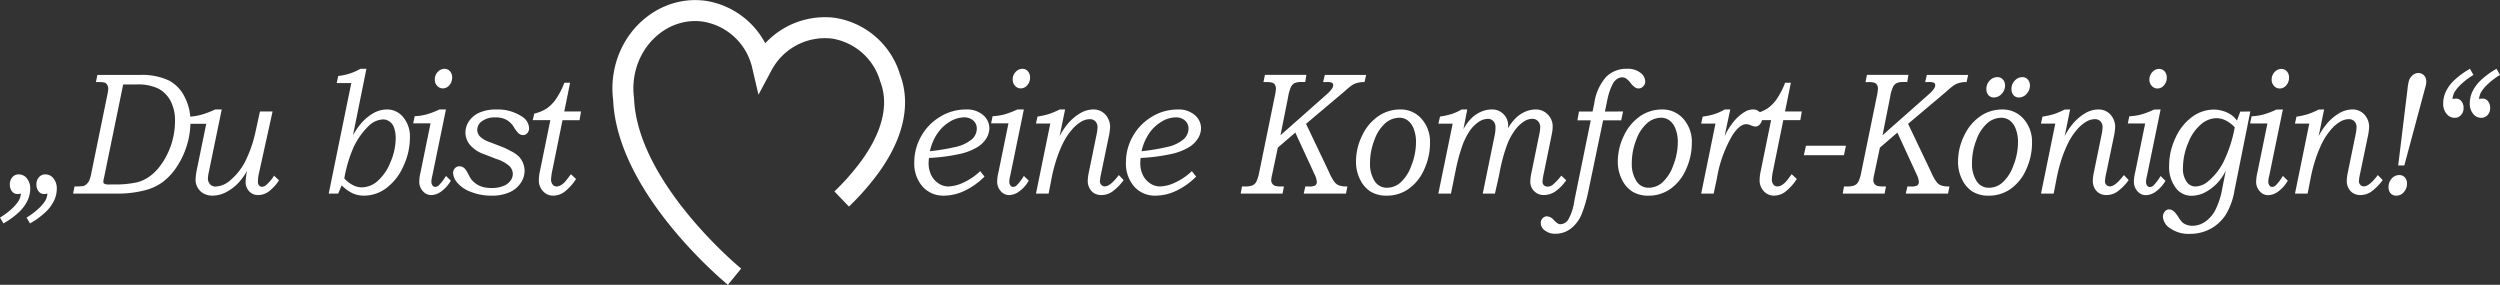
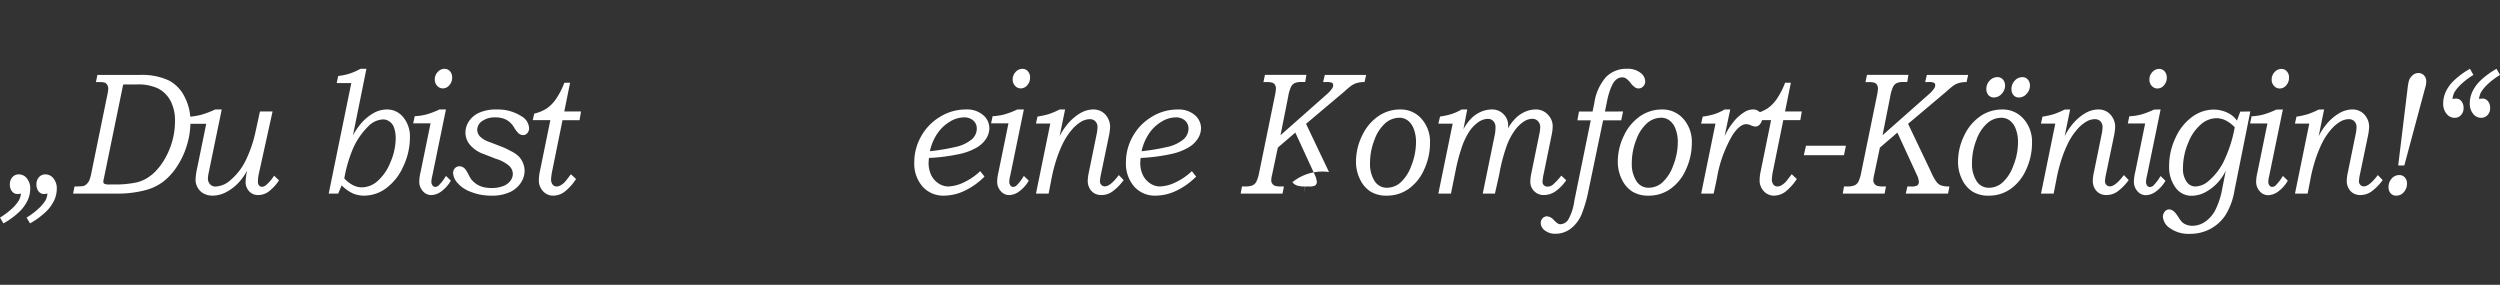
<svg xmlns="http://www.w3.org/2000/svg" width="430.493" height="49.039" viewBox="0 0 430.493 49.039">
  <rect x="0" y="0" width="430.493" height="49.039" fill="#333333" stroke="none" />
  <g id="Gruppe_67" data-name="Gruppe 67" transform="translate(-794.876 -212.17)">
    <g id="Gruppe_65" data-name="Gruppe 65" transform="translate(802.826 248.591)">
-       <path id="Pfad_56" data-name="Pfad 56" d="M0,0A6.713,6.713,0,0,0,1.4-1.963a4.812,4.812,0,0,0,.429-1.955,2.7,2.7,0,0,0-.574-1.788A1.752,1.752,0,0,0-.132-6.394a1.424,1.424,0,0,0-1.107.483,1.793,1.793,0,0,0-.435,1.245,1.827,1.827,0,0,0,.375,1.2,1.14,1.14,0,0,0,.9.454,3.353,3.353,0,0,0,.62-.073A3.191,3.191,0,0,1-.1-1.941,6.812,6.812,0,0,1-1.312-.5,12.478,12.478,0,0,1-3.375,1.047l.593,1A13.519,13.519,0,0,0,0,0M-4.575,0a6.676,6.676,0,0,0,1.4-1.963,4.812,4.812,0,0,0,.429-1.955,2.7,2.7,0,0,0-.574-1.788,1.752,1.752,0,0,0-1.391-.688,1.424,1.424,0,0,0-1.107.483,1.793,1.793,0,0,0-.435,1.245,1.822,1.822,0,0,0,.376,1.2,1.148,1.148,0,0,0,.916.454,3.529,3.529,0,0,0,.62-.073A3.373,3.373,0,0,1-4.68-1.941,6.8,6.8,0,0,1-5.886-.5,12.532,12.532,0,0,1-7.95,1.047l.594,1A13.482,13.482,0,0,0-4.575,0M8.569-22.288h.5a3.471,3.471,0,0,1,1.035.1.858.858,0,0,1,.415.384,1.276,1.276,0,0,1,.172.671,5.851,5.851,0,0,1-.158,1.047L7.813-6.79a7.113,7.113,0,0,1-.389,1.443,2.153,2.153,0,0,1-.521.681,1.276,1.276,0,0,1-.553.293,12.773,12.773,0,0,1-1.464.059l-.25,1.231h7.672a18.4,18.4,0,0,0,4.8-.6,8.672,8.672,0,0,0,3.012-1.428,10.5,10.5,0,0,0,2.4-2.63,13.83,13.83,0,0,0,1.714-3.676,13.768,13.768,0,0,0,.613-4.014,9.063,9.063,0,0,0-1.028-4.351,6.351,6.351,0,0,0-2.636-2.754,10.8,10.8,0,0,0-4.994-.981H8.82Zm7,.411a7.992,7.992,0,0,1,3.775.725,5.133,5.133,0,0,1,2.085,2.124,7.281,7.281,0,0,1,.756,3.493,12.637,12.637,0,0,1-.357,2.974,13,13,0,0,1-1.05,2.849,11.457,11.457,0,0,1-1.552,2.358,7.806,7.806,0,0,1-1.8,1.568,6.08,6.08,0,0,1-1.9.784,17.5,17.5,0,0,1-3.513.351h-1.07a2.188,2.188,0,0,1-.9-.113.388.388,0,0,1-.2-.364,3.139,3.139,0,0,1,.105-.615l3.314-16.134Zm20.5,8.056a21.638,21.638,0,0,1-1.552,4.695,10.474,10.474,0,0,1-2.756,3.7,4.1,4.1,0,0,1-2.6,1.128,1.231,1.231,0,0,1-.941-.392,1.455,1.455,0,0,1-.367-1.038,5.542,5.542,0,0,1,.132-.948l2.245-10.894H29.12a17.828,17.828,0,0,1-2.324.885,11.556,11.556,0,0,1-2.053.36L24.457-15.1h3.106L25.985-7.4a10.581,10.581,0,0,0-.259,1.961A2.69,2.69,0,0,0,26.1-4.094a2.558,2.558,0,0,0,1.041,1.011,3.313,3.313,0,0,0,1.566.351,5.14,5.14,0,0,0,2.352-.637,8.079,8.079,0,0,0,2.352-1.912A9.979,9.979,0,0,0,34.6-7.039a11.075,11.075,0,0,0-.258,1.919,2.318,2.318,0,0,0,.6,1.626,2.06,2.06,0,0,0,1.6.66A3.056,3.056,0,0,0,38.267-3.4a7.7,7.7,0,0,0,1.826-1.964l-.844-.809a6.932,6.932,0,0,1-1.335,1.579,1.2,1.2,0,0,1-.748.34.642.642,0,0,1-.5-.229.908.908,0,0,1-.2-.621,6.592,6.592,0,0,1,.159-1.418l2.36-10.7H36.814ZM54.116-24.573a9.568,9.568,0,0,1-3.827,1.231l-.266,1.23h2.518L48.652-3.083h1.635l.6-1.421a6.669,6.669,0,0,0,1.9,1.377,4.876,4.876,0,0,0,1.988.395A6.359,6.359,0,0,0,58.53-4,9.376,9.376,0,0,0,61.473-7.72a11.663,11.663,0,0,0,1.165-5.061A5.158,5.158,0,0,0,61.5-16.223a3.549,3.549,0,0,0-2.828-1.348,4.748,4.748,0,0,0-2.3.624,8.347,8.347,0,0,0-2.257,1.915,11.984,11.984,0,0,0-1.287,1.922l2.318-11.463Zm-1.47,14.2A12.239,12.239,0,0,1,55.5-14.7a3.763,3.763,0,0,1,2.522-1.158,1.866,1.866,0,0,1,1.11.374,2.07,2.07,0,0,1,.742.959,5.447,5.447,0,0,1,.315,1.9,10.526,10.526,0,0,1-.948,4.234,8.282,8.282,0,0,1-2.233,3.2,4.163,4.163,0,0,1-2.628,1.033,3.416,3.416,0,0,1-1.567-.388,5.392,5.392,0,0,1-1.476-1.152,23.541,23.541,0,0,1,1.312-4.682M67.418-24.023a1.859,1.859,0,0,0-.5,1.3,1.538,1.538,0,0,0,.409,1.077,1.29,1.29,0,0,0,.989.446,1.446,1.446,0,0,0,1.114-.549,1.926,1.926,0,0,0,.481-1.311,1.566,1.566,0,0,0-.376-1.091,1.212,1.212,0,0,0-.942-.418,1.54,1.54,0,0,0-1.174.55m.294,6.452a14.522,14.522,0,0,1-2.235.854,9.75,9.75,0,0,1-2.017.3l-.26,1.231h2.989l-1.72,8.408a7.538,7.538,0,0,0-.224,1.626,2.4,2.4,0,0,0,.6,1.619,1.893,1.893,0,0,0,1.488.7,3.037,3.037,0,0,0,1.734-.652A5.962,5.962,0,0,0,69.686-5.31l-.844-.82a8.4,8.4,0,0,1-1.206,1.6A.911.911,0,0,1,67-4.241a.575.575,0,0,1-.474-.248,1.082,1.082,0,0,1-.191-.676,4.375,4.375,0,0,1,.158-.992L68.84-17.571Zm6.964,4.627a1.746,1.746,0,0,1-.448-1.166,1.843,1.843,0,0,1,.824-1.453,3.7,3.7,0,0,1,2.327-.645,3.862,3.862,0,0,1,1.866.412,3.494,3.494,0,0,1,1.285,1.251,5.663,5.663,0,0,0,.778,1.045,1.2,1.2,0,0,0,.8.338.956.956,0,0,0,.752-.351,1.259,1.259,0,0,0,.3-.85,2.5,2.5,0,0,0-1.279-2.021,7.524,7.524,0,0,0-4.377-1.187,6.9,6.9,0,0,0-2.92.549,4.133,4.133,0,0,0-1.786,1.485A3.506,3.506,0,0,0,72.2-13.6a3.3,3.3,0,0,0,.752,2.092,5.483,5.483,0,0,0,2.425,1.626l1.846.718c.088.039.171.074.251.1A6.281,6.281,0,0,1,79.62-7.952a1.956,1.956,0,0,1,.739,1.482,2,2,0,0,1-.4,1.158,2.743,2.743,0,0,1-1.226.917,5.374,5.374,0,0,1-2.064.345,5.463,5.463,0,0,1-1.5-.183,3.762,3.762,0,0,1-1.154-.55,3.808,3.808,0,0,1-.817-.761,7.129,7.129,0,0,1-.448-.777,6.451,6.451,0,0,0-.554-.937,1.571,1.571,0,0,0-.494-.41,1.208,1.208,0,0,0-.534-.118,1.023,1.023,0,0,0-.785.337,1.19,1.19,0,0,0-.309.835A2.786,2.786,0,0,0,70.8-4.951a5.578,5.578,0,0,0,2.32,1.567,9.43,9.43,0,0,0,3.6.652,7.256,7.256,0,0,0,3.1-.594,4.467,4.467,0,0,0,1.911-1.605,3.792,3.792,0,0,0,.653-2.081,3.493,3.493,0,0,0-.284-1.364,3.558,3.558,0,0,0-.771-1.158,5.766,5.766,0,0,0-1.305-.872q-.924-.49-1.293-.638l-2.333-.9a4.345,4.345,0,0,1-1.727-1.005M89.231-22.17a13.253,13.253,0,0,1-1.452,2.819,6.375,6.375,0,0,1-1.578,1.6,6.9,6.9,0,0,1-2.152.894l-.268,1.128h3.034L85.01-6.877a7.37,7.37,0,0,0-.173,1.508,2.678,2.678,0,0,0,.705,1.853,2.3,2.3,0,0,0,1.788.784,3.277,3.277,0,0,0,1.848-.6A8.915,8.915,0,0,0,91.243-5.6l-.884-.82Q89.525-5.3,89.311-5.076a3.181,3.181,0,0,1-.812.616,1.4,1.4,0,0,1-.608.146.835.835,0,0,1-.682-.33,1.4,1.4,0,0,1-.265-.9,9.467,9.467,0,0,1,.231-1.612l1.739-8.572h2.931l.255-1.494H89.217l1-4.951ZM157.958-4.988a6.548,6.548,0,0,1-2.617.674,3.026,3.026,0,0,1-1.694-.535,3.547,3.547,0,0,1-1.253-1.443,4.665,4.665,0,0,1-.441-2.065,8.144,8.144,0,0,1,.065-.864,31.425,31.425,0,0,0,5.155-.659,10,10,0,0,0,3.2-1.216,4.654,4.654,0,0,0,1.575-1.59,3.413,3.413,0,0,0,.468-1.633,2.988,2.988,0,0,0-1.068-2.285,4.255,4.255,0,0,0-2.966-.967A8.446,8.446,0,0,0,153.91-16.3a9.034,9.034,0,0,0-3.256,3.376,9,9,0,0,0-1.167,4.431A6.027,6.027,0,0,0,150.9-4.307a4.749,4.749,0,0,0,3.718,1.575,8.365,8.365,0,0,0,3.506-.824,12.271,12.271,0,0,0,3.455-2.457l-.739-.938a10.677,10.677,0,0,1-2.88,1.963m-4.5-8.43A6.778,6.778,0,0,1,155.6-15.46a4.742,4.742,0,0,1,2.4-.748,2.329,2.329,0,0,1,1.668.558,1.832,1.832,0,0,1,.586,1.38,2.514,2.514,0,0,1-.791,1.784,6.534,6.534,0,0,1-2.953,1.388,36.607,36.607,0,0,1-4.337.72,8.752,8.752,0,0,1,1.278-3.04m13.481-10.605a1.858,1.858,0,0,0-.5,1.3,1.541,1.541,0,0,0,.408,1.077,1.291,1.291,0,0,0,.989.446,1.446,1.446,0,0,0,1.114-.549,1.921,1.921,0,0,0,.481-1.311,1.566,1.566,0,0,0-.376-1.091,1.211,1.211,0,0,0-.942-.418,1.542,1.542,0,0,0-1.174.55m.294,6.452a14.483,14.483,0,0,1-2.235.854,9.739,9.739,0,0,1-2.017.3l-.26,1.231h2.989l-1.72,8.408a7.538,7.538,0,0,0-.224,1.626,2.4,2.4,0,0,0,.6,1.619,1.894,1.894,0,0,0,1.489.7,3.034,3.034,0,0,0,1.733-.652A5.949,5.949,0,0,0,169.2-5.31l-.844-.82a8.4,8.4,0,0,1-1.206,1.6.911.911,0,0,1-.638.293.575.575,0,0,1-.474-.248,1.082,1.082,0,0,1-.191-.676,4.331,4.331,0,0,1,.159-.992l2.348-11.414Zm7.288,0a14.7,14.7,0,0,1-1.819.777,13.851,13.851,0,0,1-1.991.439l-.266,1.2h2.469L170.442-3.083h2.177l.453-2.328a26.631,26.631,0,0,1,.654-2.767,21.862,21.862,0,0,1,1.307-3.458,11.077,11.077,0,0,1,1.577-2.433,6.423,6.423,0,0,1,1.629-1.407A3.025,3.025,0,0,1,179.7-15.9a1.3,1.3,0,0,1,.972.374,1.388,1.388,0,0,1,.367,1.018,6.936,6.936,0,0,1-.171,1.29l-1.327,6.487a7.723,7.723,0,0,0-.186,1.481,2.592,2.592,0,0,0,.3,1.223,2.165,2.165,0,0,0,.825.886,2.384,2.384,0,0,0,1.234.308,3.345,3.345,0,0,0,1.8-.542,8.819,8.819,0,0,0,2.026-2.037l-.831-.864q-1.465,1.948-2.4,1.948a.813.813,0,0,1-.606-.251.882.882,0,0,1-.247-.647,8.449,8.449,0,0,1,.213-1.366l1.295-6.236a9.565,9.565,0,0,0,.243-1.8,3.033,3.033,0,0,0-.386-1.45,2.818,2.818,0,0,0-1.03-1.106,2.842,2.842,0,0,0-1.5-.39,4.574,4.574,0,0,0-2.265.668,8.477,8.477,0,0,0-2.29,2.031,10.8,10.8,0,0,0-1.223,1.907l.944-4.606ZM194.406-4.988a6.548,6.548,0,0,1-2.617.674,3.029,3.029,0,0,1-1.694-.535,3.544,3.544,0,0,1-1.252-1.443,4.651,4.651,0,0,1-.442-2.065,8.209,8.209,0,0,1,.066-.864,31.439,31.439,0,0,0,5.155-.659,10,10,0,0,0,3.2-1.216,4.649,4.649,0,0,0,1.576-1.59,3.413,3.413,0,0,0,.468-1.633A2.988,2.988,0,0,0,197.8-16.6a4.258,4.258,0,0,0-2.966-.967,8.446,8.446,0,0,0-4.476,1.275A9.037,9.037,0,0,0,187.1-12.92a9.007,9.007,0,0,0-1.166,4.431,6.032,6.032,0,0,0,1.41,4.182,4.752,4.752,0,0,0,3.718,1.575,8.373,8.373,0,0,0,3.507-.824,12.267,12.267,0,0,0,3.454-2.457l-.738-.938a10.666,10.666,0,0,1-2.881,1.963m-4.5-8.43a6.767,6.767,0,0,1,2.149-2.042,4.738,4.738,0,0,1,2.4-.748,2.325,2.325,0,0,1,1.668.558,1.829,1.829,0,0,1,.587,1.38,2.518,2.518,0,0,1-.791,1.784,6.538,6.538,0,0,1-2.954,1.388,36.607,36.607,0,0,1-4.337.72,8.753,8.753,0,0,1,1.279-3.04m19.708-8.87h.515a3.246,3.246,0,0,1,1.035.111.871.871,0,0,1,.441.376,1.24,1.24,0,0,1,.158.648,7.987,7.987,0,0,1-.184,1.238L208.868-6.672a6.3,6.3,0,0,1-.441,1.457,1.466,1.466,0,0,1-.666.7,3.307,3.307,0,0,1-1.358.2h-.488l-.224,1.231H212.9l.238-1.231h-.5a3.338,3.338,0,0,1-1.029-.108.989.989,0,0,1-.474-.371.937.937,0,0,1-.185-.546,5.044,5.044,0,0,1,.159-1.025l.98-4.639,3.011-2.589,3.371,7.319a3.306,3.306,0,0,1,.33,1.13.734.734,0,0,1-.316.678,2.173,2.173,0,0,1-1.042.151h-.62l-.276,1.231h7.279l.238-1.231a4.145,4.145,0,0,1-1.457-.183,1.787,1.787,0,0,1-.732-.549A8.207,8.207,0,0,1,220.9-6.8L216.948-15.1l6.588-5.552a15.679,15.679,0,0,1,1.253-1.049,3.492,3.492,0,0,1,.969-.444,4.681,4.681,0,0,1,1.259-.148l.277-1.23h-7.115l-.29,1.23h.554a2.239,2.239,0,0,1,.976.128.452.452,0,0,1,.2.411.96.96,0,0,1-.145.508,5.381,5.381,0,0,1-.883,1l-8.045,7.114,1.319-6.615a6.781,6.781,0,0,1,.481-1.693,1.54,1.54,0,0,1,.606-.657,2.722,2.722,0,0,1,1.22-.2h.633l.2-1.23h-7.136Zm19.8,5.86a8.252,8.252,0,0,0-2.788,3.318,10.1,10.1,0,0,0-1.075,4.533,6.737,6.737,0,0,0,.705,3.062,5.034,5.034,0,0,0,1.82,2.095,5.24,5.24,0,0,0,2.8.688,6.436,6.436,0,0,0,3.685-1.128,8.011,8.011,0,0,0,2.7-3.318,10.816,10.816,0,0,0,1.035-4.68,5.9,5.9,0,0,0-1.451-4.094,4.736,4.736,0,0,0-3.691-1.619,6.608,6.608,0,0,0-3.744,1.143m5.047.747a3.182,3.182,0,0,1,1.037,1.457,6.116,6.116,0,0,1,.389,2.249,10.961,10.961,0,0,1-.806,4.087A7.13,7.13,0,0,1,233.2-4.98a3.531,3.531,0,0,1-2.278.886,2.448,2.448,0,0,1-2.2-1.2,5.464,5.464,0,0,1-.759-2.974,10.978,10.978,0,0,1,.792-4.146,6.845,6.845,0,0,1,1.9-2.849,3.742,3.742,0,0,1,2.377-.886,2.375,2.375,0,0,1,1.426.469m5.27,12.6H241.9l.864-4.262a29.413,29.413,0,0,1,.873-3.32,12.2,12.2,0,0,1,1.333-2.975,6.071,6.071,0,0,1,1.616-1.729,2.977,2.977,0,0,1,1.655-.59,1.265,1.265,0,0,1,.953.388,1.407,1.407,0,0,1,.374,1.018,6.345,6.345,0,0,1-.1,1.236L247.374-3.083h2.1l.641-2.84c.056-.275.1-.489.133-.644a29.868,29.868,0,0,1,1.253-4.749,10.771,10.771,0,0,1,1.343-2.578,5.867,5.867,0,0,1,1.721-1.67,2.617,2.617,0,0,1,1.374-.395,1.248,1.248,0,0,1,.95.41,1.458,1.458,0,0,1,.386,1.04,6.373,6.373,0,0,1-.156,1.189l-1.364,6.667a7.982,7.982,0,0,0-.191,1.533,2.242,2.242,0,0,0,.653,1.6,2.242,2.242,0,0,0,1.694.682,3.55,3.55,0,0,0,1.906-.582,7.4,7.4,0,0,0,1.931-1.964l-.843-.794a11.578,11.578,0,0,1-1.448,1.557,1.51,1.51,0,0,1-.94.332.832.832,0,0,1-.613-.238.789.789,0,0,1-.24-.582,10.057,10.057,0,0,1,.24-1.548l1.364-6.67a6.819,6.819,0,0,0,.149-1.363,2.83,2.83,0,0,0-.837-2,2.752,2.752,0,0,0-2.079-.881,4.532,4.532,0,0,0-1.772.366,5.517,5.517,0,0,0-1.614,1.062,7.783,7.783,0,0,0-1.4,1.839,5.248,5.248,0,0,0,.039-.528,2.676,2.676,0,0,0-.79-1.918,2.7,2.7,0,0,0-2.033-.821,4.624,4.624,0,0,0-1.819.381,5.459,5.459,0,0,0-1.645,1.092,8.107,8.107,0,0,0-1.421,1.927l.661-3.4h-.969a8.973,8.973,0,0,1-1.615.747,12.019,12.019,0,0,1-2.1.469l-.29,1.23h2.463Zm28.686-14.136.345-1.661a13.318,13.318,0,0,1,.364-1.511,9.692,9.692,0,0,1,.673-1.649,2.268,2.268,0,0,1,.72-.792,1.577,1.577,0,0,1,.869-.276,1.244,1.244,0,0,1,.673.2,3.734,3.734,0,0,1,.808.82,3.293,3.293,0,0,0,.768.733,1.056,1.056,0,0,0,.579.161,1.067,1.067,0,0,0,.8-.366,1.2,1.2,0,0,0,.343-.85,1.933,1.933,0,0,0-.831-1.487,3.541,3.541,0,0,0-2.307-.681,4.895,4.895,0,0,0-3.593,1.392,8.667,8.667,0,0,0-2.038,4.512l-.3,1.45h-2.34l-.274,1.523h2.3L263.142-1.824a8.839,8.839,0,0,1-1.061,3.252,1.671,1.671,0,0,1-1.342.762.862.862,0,0,1-.447-.132,4.241,4.241,0,0,1-.674-.586,1.773,1.773,0,0,0-1.175-.644,1,1,0,0,0-.768.344,1.185,1.185,0,0,0-.313.828,1.626,1.626,0,0,0,.7,1.259,2.877,2.877,0,0,0,1.875.572,4.279,4.279,0,0,0,2.681-.953A6.017,6.017,0,0,0,264.506.19a21.828,21.828,0,0,0,1.007-3.464L268.1-15.7h3.117l.32-1.523Zm6.081.791a8.262,8.262,0,0,0-2.789,3.318,10.115,10.115,0,0,0-1.074,4.533,6.737,6.737,0,0,0,.705,3.062,5.032,5.032,0,0,0,1.819,2.095,5.246,5.246,0,0,0,2.8.688,6.436,6.436,0,0,0,3.685-1.128,8.009,8.009,0,0,0,2.7-3.318,10.816,10.816,0,0,0,1.035-4.68,5.9,5.9,0,0,0-1.45-4.094,4.738,4.738,0,0,0-3.691-1.619,6.608,6.608,0,0,0-3.744,1.143m5.046.747a3.175,3.175,0,0,1,1.037,1.457,6.1,6.1,0,0,1,.39,2.249,10.961,10.961,0,0,1-.806,4.087A7.12,7.12,0,0,1,278.28-4.98,3.528,3.528,0,0,1,276-4.094a2.447,2.447,0,0,1-2.2-1.2,5.455,5.455,0,0,1-.76-2.974,10.96,10.96,0,0,1,.793-4.146,6.853,6.853,0,0,1,1.9-2.849,3.746,3.746,0,0,1,2.377-.886,2.371,2.371,0,0,1,1.426.469m9.486-1.89a8.731,8.731,0,0,1-1.708.784,12.575,12.575,0,0,1-2.065.447l-.265,1.2h2.466L284.989-3.083h2.149l.561-2.642a21.512,21.512,0,0,1,2.729-7.5q1.225-1.815,2.333-1.816a2.3,2.3,0,0,1,.818.213,2.311,2.311,0,0,0,.777.2,1.024,1.024,0,0,0,.772-.43,1.488,1.488,0,0,0,.362-.984,1.485,1.485,0,0,0-.44-1.086,1.535,1.535,0,0,0-1.138-.445,2.735,2.735,0,0,0-1.38.395,7.272,7.272,0,0,0-1.848,1.582,11.847,11.847,0,0,0-1.664,2.62l.973-4.6Zm10.418-4.6a13.254,13.254,0,0,1-1.452,2.819,6.361,6.361,0,0,1-1.579,1.6,6.878,6.878,0,0,1-2.151.894l-.268,1.128h3.034l-1.8,8.848a7.371,7.371,0,0,0-.173,1.508,2.678,2.678,0,0,0,.705,1.853,2.3,2.3,0,0,0,1.788.784,3.277,3.277,0,0,0,1.848-.6,8.915,8.915,0,0,0,2.065-2.27l-.884-.82q-.834,1.128-1.048,1.347a3.181,3.181,0,0,1-.812.616,1.4,1.4,0,0,1-.608.146.835.835,0,0,1-.682-.33,1.4,1.4,0,0,1-.265-.9,9.465,9.465,0,0,1,.231-1.612l1.739-8.572h2.931l.255-1.494h-2.883l1-4.951ZM302.664-9.7h6.908l.343-1.626h-6.882Zm10.617-12.583h.515a3.235,3.235,0,0,1,1.034.111.87.87,0,0,1,.442.376,1.24,1.24,0,0,1,.158.648,7.989,7.989,0,0,1-.184,1.238L312.537-6.672a6.24,6.24,0,0,1-.442,1.457,1.46,1.46,0,0,1-.665.7,3.306,3.306,0,0,1-1.358.2h-.488l-.224,1.231h7.214l.238-1.231h-.5a3.338,3.338,0,0,1-1.029-.108.989.989,0,0,1-.474-.371.937.937,0,0,1-.185-.546,5.1,5.1,0,0,1,.158-1.025L315.762-11l3.011-2.589,3.371,7.319a3.306,3.306,0,0,1,.33,1.13.732.732,0,0,1-.317.678,2.165,2.165,0,0,1-1.041.151h-.62l-.277,1.231h7.28l.238-1.231A4.145,4.145,0,0,1,326.28-4.5a1.787,1.787,0,0,1-.732-.549,8.206,8.206,0,0,1-.975-1.758L320.617-15.1l6.588-5.552a15.678,15.678,0,0,1,1.253-1.049,3.466,3.466,0,0,1,.969-.444,4.676,4.676,0,0,1,1.259-.148l.277-1.23h-7.115l-.29,1.23h.554a2.239,2.239,0,0,1,.976.128.452.452,0,0,1,.2.411.96.96,0,0,1-.145.508,5.382,5.382,0,0,1-.883,1l-8.045,7.114,1.319-6.615a6.781,6.781,0,0,1,.481-1.693,1.534,1.534,0,0,1,.606-.657,2.722,2.722,0,0,1,1.22-.2h.633l.2-1.23h-7.136Zm19.8,5.86a8.252,8.252,0,0,0-2.788,3.318,10.1,10.1,0,0,0-1.075,4.533,6.737,6.737,0,0,0,.7,3.062,5.027,5.027,0,0,0,1.82,2.095,5.24,5.24,0,0,0,2.8.688,6.436,6.436,0,0,0,3.685-1.128,8.011,8.011,0,0,0,2.7-3.318,10.816,10.816,0,0,0,1.035-4.68,5.905,5.905,0,0,0-1.451-4.094,4.738,4.738,0,0,0-3.691-1.619,6.608,6.608,0,0,0-3.744,1.143m5.047.747a3.174,3.174,0,0,1,1.036,1.457,6.1,6.1,0,0,1,.39,2.249,10.962,10.962,0,0,1-.806,4.087,7.13,7.13,0,0,1-1.881,2.908,3.531,3.531,0,0,1-2.278.886,2.448,2.448,0,0,1-2.2-1.2,5.464,5.464,0,0,1-.759-2.974,10.979,10.979,0,0,1,.792-4.146,6.845,6.845,0,0,1,1.9-2.849,3.742,3.742,0,0,1,2.377-.886,2.375,2.375,0,0,1,1.426.469m-3.452-6.863a2.009,2.009,0,0,0-.567,1.414,1.563,1.563,0,0,0,.356,1.084,1.2,1.2,0,0,0,.936.4,1.788,1.788,0,0,0,1.345-.622,2.034,2.034,0,0,0,.58-1.429,1.5,1.5,0,0,0-.369-1.04,1.221,1.221,0,0,0-.949-.41,1.767,1.767,0,0,0-1.332.608m4.318,0a2.02,2.02,0,0,0-.561,1.414,1.58,1.58,0,0,0,.35,1.084,1.178,1.178,0,0,0,.929.4,1.754,1.754,0,0,0,1.325-.622,2.049,2.049,0,0,0,.574-1.429,1.514,1.514,0,0,0-.363-1.04,1.2,1.2,0,0,0-.943-.41,1.73,1.73,0,0,0-1.311.608m8.589,4.973a14.628,14.628,0,0,1-1.818.777,13.851,13.851,0,0,1-1.991.439l-.266,1.2h2.469L343.507-3.083h2.176l.454-2.328a26.643,26.643,0,0,1,.654-2.767,21.767,21.767,0,0,1,1.307-3.458,11.078,11.078,0,0,1,1.577-2.433,6.423,6.423,0,0,1,1.629-1.407,3.025,3.025,0,0,1,1.462-.425,1.3,1.3,0,0,1,.972.374,1.388,1.388,0,0,1,.367,1.018,6.935,6.935,0,0,1-.171,1.29l-1.327,6.487a7.724,7.724,0,0,0-.186,1.481,2.6,2.6,0,0,0,.3,1.223,2.178,2.178,0,0,0,.825.886,2.387,2.387,0,0,0,1.234.308,3.349,3.349,0,0,0,1.8-.542,8.838,8.838,0,0,0,2.026-2.037l-.831-.864q-1.465,1.948-2.4,1.948a.816.816,0,0,1-.607-.251.885.885,0,0,1-.246-.647,8.527,8.527,0,0,1,.212-1.366l1.3-6.236a9.564,9.564,0,0,0,.243-1.8,3.033,3.033,0,0,0-.386-1.45,2.825,2.825,0,0,0-1.03-1.106,2.845,2.845,0,0,0-1.505-.39,4.574,4.574,0,0,0-2.265.668,8.479,8.479,0,0,0-2.291,2.031,10.8,10.8,0,0,0-1.222,1.907l.944-4.606Zm15.1-6.452a1.855,1.855,0,0,0-.5,1.3,1.541,1.541,0,0,0,.408,1.077,1.291,1.291,0,0,0,.989.446,1.446,1.446,0,0,0,1.114-.549,1.921,1.921,0,0,0,.481-1.311,1.57,1.57,0,0,0-.375-1.091,1.215,1.215,0,0,0-.943-.418,1.54,1.54,0,0,0-1.173.55m.293,6.452a14.516,14.516,0,0,1-2.234.854,9.76,9.76,0,0,1-2.018.3l-.26,1.231h2.989l-1.72,8.408a7.538,7.538,0,0,0-.224,1.626,2.4,2.4,0,0,0,.6,1.619,1.894,1.894,0,0,0,1.489.7,3.032,3.032,0,0,0,1.733-.652,5.949,5.949,0,0,0,1.618-1.824l-.844-.82a8.45,8.45,0,0,1-1.2,1.6.914.914,0,0,1-.639.293.575.575,0,0,1-.474-.248,1.082,1.082,0,0,1-.191-.676,4.33,4.33,0,0,1,.159-.992L364.1-17.571Zm14.852.352-.575,1.552a3.877,3.877,0,0,0-.963-.981,5.052,5.052,0,0,0-1.432-.681,5.548,5.548,0,0,0-1.616-.242,6.307,6.307,0,0,0-3.681,1.245,8.926,8.926,0,0,0-2.876,3.6,11.308,11.308,0,0,0-1.108,4.87,5.953,5.953,0,0,0,1.188,3.823,3.321,3.321,0,0,0,2.746,1.3,5.075,5.075,0,0,0,2.337-.63,8.078,8.078,0,0,0,2.31-1.875,9.943,9.943,0,0,0,1.175-1.787l-.593,2.974a13.39,13.39,0,0,1-1.22,3.808,5.541,5.541,0,0,1-1.766,2,3.868,3.868,0,0,1-2.156.681,2.927,2.927,0,0,1-.962-.154,2.4,2.4,0,0,1-.778-.432,4.269,4.269,0,0,1-.633-.835,7.457,7.457,0,0,0-.646-.879,1.96,1.96,0,0,0-.521-.4,1.142,1.142,0,0,0-.507-.118.926.926,0,0,0-.725.381,1.377,1.377,0,0,0-.317.909,2.587,2.587,0,0,0,1.252,1.962,5.434,5.434,0,0,0,3.372.953,7.339,7.339,0,0,0,3.577-.867A7.218,7.218,0,0,0,375.3.577a11.61,11.61,0,0,0,1.522-4.2l2.727-13.6Zm-2.832,8.554a10.654,10.654,0,0,1-2.759,3.5,3.526,3.526,0,0,1-2.183.835,1.8,1.8,0,0,1-1.475-.835,3.8,3.8,0,0,1-.616-2.3,11.179,11.179,0,0,1,.915-4.41,7.9,7.9,0,0,1,2.219-3.186,4.2,4.2,0,0,1,2.6-1.032,3.647,3.647,0,0,1,1.617.388,5.727,5.727,0,0,1,1.564,1.179,22.847,22.847,0,0,1-1.886,5.859m8.742-15.358a1.859,1.859,0,0,0-.5,1.3,1.542,1.542,0,0,0,.409,1.077,1.29,1.29,0,0,0,.989.446,1.446,1.446,0,0,0,1.114-.549,1.921,1.921,0,0,0,.481-1.311,1.566,1.566,0,0,0-.376-1.091,1.212,1.212,0,0,0-.942-.418,1.54,1.54,0,0,0-1.174.55m.294,6.452a14.484,14.484,0,0,1-2.235.854,9.739,9.739,0,0,1-2.017.3l-.26,1.231h2.989l-1.72,8.408a7.538,7.538,0,0,0-.224,1.626,2.4,2.4,0,0,0,.6,1.619,1.893,1.893,0,0,0,1.488.7,3.037,3.037,0,0,0,1.734-.652A5.949,5.949,0,0,0,386-5.31l-.844-.82a8.4,8.4,0,0,1-1.206,1.6.911.911,0,0,1-.638.293.575.575,0,0,1-.474-.248,1.082,1.082,0,0,1-.191-.676,4.374,4.374,0,0,1,.158-.992l2.349-11.414Zm7.287,0a14.628,14.628,0,0,1-1.818.777,13.851,13.851,0,0,1-1.991.439l-.266,1.2h2.469L387.24-3.083h2.176l.454-2.328a26.635,26.635,0,0,1,.654-2.767,21.865,21.865,0,0,1,1.307-3.458,11.078,11.078,0,0,1,1.577-2.433,6.423,6.423,0,0,1,1.629-1.407A3.025,3.025,0,0,1,396.5-15.9a1.3,1.3,0,0,1,.972.374,1.388,1.388,0,0,1,.367,1.018,6.935,6.935,0,0,1-.171,1.29L396.34-6.732a7.724,7.724,0,0,0-.186,1.481,2.592,2.592,0,0,0,.3,1.223,2.165,2.165,0,0,0,.825.886,2.38,2.38,0,0,0,1.233.308,3.349,3.349,0,0,0,1.8-.542,8.838,8.838,0,0,0,2.026-2.037l-.831-.864q-1.465,1.948-2.4,1.948a.816.816,0,0,1-.607-.251.885.885,0,0,1-.246-.647,8.527,8.527,0,0,1,.212-1.366l1.3-6.236a9.564,9.564,0,0,0,.243-1.8,3.033,3.033,0,0,0-.386-1.45,2.825,2.825,0,0,0-1.03-1.106,2.845,2.845,0,0,0-1.5-.39,4.574,4.574,0,0,0-2.265.668,8.462,8.462,0,0,0-2.29,2.031,10.745,10.745,0,0,0-1.223,1.907l.944-4.606Zm18.234-3.31q.211-.762.251-.938a3.564,3.564,0,0,0,.053-.6,1.448,1.448,0,0,0-.389-1.048,1.327,1.327,0,0,0-1-.4,1.457,1.457,0,0,0-.969.4,2.052,2.052,0,0,0-.626.923,9.423,9.423,0,0,0-.237,1.391l-1.609,13.2h1.055ZM403.894-5.676a2.089,2.089,0,0,0-.541,1.45,1.586,1.586,0,0,0,.356,1.1,1.28,1.28,0,0,0,1,.395,1.653,1.653,0,0,0,1.279-.615,2.148,2.148,0,0,0,.54-1.465,1.518,1.518,0,0,0-.369-1.055,1.219,1.219,0,0,0-.949-.41,1.7,1.7,0,0,0-1.318.6m10.692-16.853a6.6,6.6,0,0,0-1.4,1.955,4.873,4.873,0,0,0-.422,1.963,2.7,2.7,0,0,0,.574,1.787,1.75,1.75,0,0,0,1.391.689,1.435,1.435,0,0,0,1.107-.476,1.724,1.724,0,0,0,.435-1.209A1.769,1.769,0,0,0,415.891-19a1.153,1.153,0,0,0-.916-.447,3.51,3.51,0,0,0-.619.073,3.611,3.611,0,0,1,.329-1.142,6.8,6.8,0,0,1,1.206-1.443,12.879,12.879,0,0,1,2.077-1.56l-.593-1.055a13.674,13.674,0,0,0-2.789,2.044m4.575,0a6.568,6.568,0,0,0-1.4,1.955,4.873,4.873,0,0,0-.422,1.963,2.7,2.7,0,0,0,.574,1.787,1.737,1.737,0,0,0,1.377.689,1.451,1.451,0,0,0,1.121-.476,1.724,1.724,0,0,0,.435-1.209A1.769,1.769,0,0,0,420.466-19a1.154,1.154,0,0,0-.916-.447,3.353,3.353,0,0,0-.62.073,3.58,3.58,0,0,1,.33-1.142,6.8,6.8,0,0,1,1.206-1.443,12.835,12.835,0,0,1,2.077-1.56l-.594-1.055a13.691,13.691,0,0,0-2.788,2.044" fill="#fff" />
+       <path id="Pfad_56" data-name="Pfad 56" d="M0,0A6.713,6.713,0,0,0,1.4-1.963a4.812,4.812,0,0,0,.429-1.955,2.7,2.7,0,0,0-.574-1.788A1.752,1.752,0,0,0-.132-6.394a1.424,1.424,0,0,0-1.107.483,1.793,1.793,0,0,0-.435,1.245,1.827,1.827,0,0,0,.375,1.2,1.14,1.14,0,0,0,.9.454,3.353,3.353,0,0,0,.62-.073A3.191,3.191,0,0,1-.1-1.941,6.812,6.812,0,0,1-1.312-.5,12.478,12.478,0,0,1-3.375,1.047l.593,1A13.519,13.519,0,0,0,0,0M-4.575,0a6.676,6.676,0,0,0,1.4-1.963,4.812,4.812,0,0,0,.429-1.955,2.7,2.7,0,0,0-.574-1.788,1.752,1.752,0,0,0-1.391-.688,1.424,1.424,0,0,0-1.107.483,1.793,1.793,0,0,0-.435,1.245,1.822,1.822,0,0,0,.376,1.2,1.148,1.148,0,0,0,.916.454,3.529,3.529,0,0,0,.62-.073A3.373,3.373,0,0,1-4.68-1.941,6.8,6.8,0,0,1-5.886-.5,12.532,12.532,0,0,1-7.95,1.047l.594,1A13.482,13.482,0,0,0-4.575,0M8.569-22.288h.5a3.471,3.471,0,0,1,1.035.1.858.858,0,0,1,.415.384,1.276,1.276,0,0,1,.172.671,5.851,5.851,0,0,1-.158,1.047L7.813-6.79a7.113,7.113,0,0,1-.389,1.443,2.153,2.153,0,0,1-.521.681,1.276,1.276,0,0,1-.553.293,12.773,12.773,0,0,1-1.464.059l-.25,1.231h7.672a18.4,18.4,0,0,0,4.8-.6,8.672,8.672,0,0,0,3.012-1.428,10.5,10.5,0,0,0,2.4-2.63,13.83,13.83,0,0,0,1.714-3.676,13.768,13.768,0,0,0,.613-4.014,9.063,9.063,0,0,0-1.028-4.351,6.351,6.351,0,0,0-2.636-2.754,10.8,10.8,0,0,0-4.994-.981H8.82Zm7,.411a7.992,7.992,0,0,1,3.775.725,5.133,5.133,0,0,1,2.085,2.124,7.281,7.281,0,0,1,.756,3.493,12.637,12.637,0,0,1-.357,2.974,13,13,0,0,1-1.05,2.849,11.457,11.457,0,0,1-1.552,2.358,7.806,7.806,0,0,1-1.8,1.568,6.08,6.08,0,0,1-1.9.784,17.5,17.5,0,0,1-3.513.351h-1.07a2.188,2.188,0,0,1-.9-.113.388.388,0,0,1-.2-.364,3.139,3.139,0,0,1,.105-.615l3.314-16.134Zm20.5,8.056a21.638,21.638,0,0,1-1.552,4.695,10.474,10.474,0,0,1-2.756,3.7,4.1,4.1,0,0,1-2.6,1.128,1.231,1.231,0,0,1-.941-.392,1.455,1.455,0,0,1-.367-1.038,5.542,5.542,0,0,1,.132-.948l2.245-10.894H29.12a17.828,17.828,0,0,1-2.324.885,11.556,11.556,0,0,1-2.053.36L24.457-15.1h3.106L25.985-7.4a10.581,10.581,0,0,0-.259,1.961A2.69,2.69,0,0,0,26.1-4.094a2.558,2.558,0,0,0,1.041,1.011,3.313,3.313,0,0,0,1.566.351,5.14,5.14,0,0,0,2.352-.637,8.079,8.079,0,0,0,2.352-1.912A9.979,9.979,0,0,0,34.6-7.039a11.075,11.075,0,0,0-.258,1.919,2.318,2.318,0,0,0,.6,1.626,2.06,2.06,0,0,0,1.6.66A3.056,3.056,0,0,0,38.267-3.4a7.7,7.7,0,0,0,1.826-1.964l-.844-.809a6.932,6.932,0,0,1-1.335,1.579,1.2,1.2,0,0,1-.748.34.642.642,0,0,1-.5-.229.908.908,0,0,1-.2-.621,6.592,6.592,0,0,1,.159-1.418l2.36-10.7H36.814ZM54.116-24.573a9.568,9.568,0,0,1-3.827,1.231l-.266,1.23h2.518L48.652-3.083h1.635l.6-1.421a6.669,6.669,0,0,0,1.9,1.377,4.876,4.876,0,0,0,1.988.395A6.359,6.359,0,0,0,58.53-4,9.376,9.376,0,0,0,61.473-7.72a11.663,11.663,0,0,0,1.165-5.061A5.158,5.158,0,0,0,61.5-16.223a3.549,3.549,0,0,0-2.828-1.348,4.748,4.748,0,0,0-2.3.624,8.347,8.347,0,0,0-2.257,1.915,11.984,11.984,0,0,0-1.287,1.922l2.318-11.463Zm-1.47,14.2A12.239,12.239,0,0,1,55.5-14.7a3.763,3.763,0,0,1,2.522-1.158,1.866,1.866,0,0,1,1.11.374,2.07,2.07,0,0,1,.742.959,5.447,5.447,0,0,1,.315,1.9,10.526,10.526,0,0,1-.948,4.234,8.282,8.282,0,0,1-2.233,3.2,4.163,4.163,0,0,1-2.628,1.033,3.416,3.416,0,0,1-1.567-.388,5.392,5.392,0,0,1-1.476-1.152,23.541,23.541,0,0,1,1.312-4.682M67.418-24.023a1.859,1.859,0,0,0-.5,1.3,1.538,1.538,0,0,0,.409,1.077,1.29,1.29,0,0,0,.989.446,1.446,1.446,0,0,0,1.114-.549,1.926,1.926,0,0,0,.481-1.311,1.566,1.566,0,0,0-.376-1.091,1.212,1.212,0,0,0-.942-.418,1.54,1.54,0,0,0-1.174.55m.294,6.452a14.522,14.522,0,0,1-2.235.854,9.75,9.75,0,0,1-2.017.3l-.26,1.231h2.989l-1.72,8.408a7.538,7.538,0,0,0-.224,1.626,2.4,2.4,0,0,0,.6,1.619,1.893,1.893,0,0,0,1.488.7,3.037,3.037,0,0,0,1.734-.652A5.962,5.962,0,0,0,69.686-5.31l-.844-.82a8.4,8.4,0,0,1-1.206,1.6A.911.911,0,0,1,67-4.241a.575.575,0,0,1-.474-.248,1.082,1.082,0,0,1-.191-.676,4.375,4.375,0,0,1,.158-.992L68.84-17.571Zm6.964,4.627a1.746,1.746,0,0,1-.448-1.166,1.843,1.843,0,0,1,.824-1.453,3.7,3.7,0,0,1,2.327-.645,3.862,3.862,0,0,1,1.866.412,3.494,3.494,0,0,1,1.285,1.251,5.663,5.663,0,0,0,.778,1.045,1.2,1.2,0,0,0,.8.338.956.956,0,0,0,.752-.351,1.259,1.259,0,0,0,.3-.85,2.5,2.5,0,0,0-1.279-2.021,7.524,7.524,0,0,0-4.377-1.187,6.9,6.9,0,0,0-2.92.549,4.133,4.133,0,0,0-1.786,1.485A3.506,3.506,0,0,0,72.2-13.6a3.3,3.3,0,0,0,.752,2.092,5.483,5.483,0,0,0,2.425,1.626l1.846.718c.088.039.171.074.251.1A6.281,6.281,0,0,1,79.62-7.952a1.956,1.956,0,0,1,.739,1.482,2,2,0,0,1-.4,1.158,2.743,2.743,0,0,1-1.226.917,5.374,5.374,0,0,1-2.064.345,5.463,5.463,0,0,1-1.5-.183,3.762,3.762,0,0,1-1.154-.55,3.808,3.808,0,0,1-.817-.761,7.129,7.129,0,0,1-.448-.777,6.451,6.451,0,0,0-.554-.937,1.571,1.571,0,0,0-.494-.41,1.208,1.208,0,0,0-.534-.118,1.023,1.023,0,0,0-.785.337,1.19,1.19,0,0,0-.309.835A2.786,2.786,0,0,0,70.8-4.951a5.578,5.578,0,0,0,2.32,1.567,9.43,9.43,0,0,0,3.6.652,7.256,7.256,0,0,0,3.1-.594,4.467,4.467,0,0,0,1.911-1.605,3.792,3.792,0,0,0,.653-2.081,3.493,3.493,0,0,0-.284-1.364,3.558,3.558,0,0,0-.771-1.158,5.766,5.766,0,0,0-1.305-.872q-.924-.49-1.293-.638l-2.333-.9a4.345,4.345,0,0,1-1.727-1.005M89.231-22.17a13.253,13.253,0,0,1-1.452,2.819,6.375,6.375,0,0,1-1.578,1.6,6.9,6.9,0,0,1-2.152.894l-.268,1.128h3.034L85.01-6.877a7.37,7.37,0,0,0-.173,1.508,2.678,2.678,0,0,0,.705,1.853,2.3,2.3,0,0,0,1.788.784,3.277,3.277,0,0,0,1.848-.6A8.915,8.915,0,0,0,91.243-5.6l-.884-.82Q89.525-5.3,89.311-5.076a3.181,3.181,0,0,1-.812.616,1.4,1.4,0,0,1-.608.146.835.835,0,0,1-.682-.33,1.4,1.4,0,0,1-.265-.9,9.467,9.467,0,0,1,.231-1.612l1.739-8.572h2.931l.255-1.494H89.217l1-4.951ZM157.958-4.988a6.548,6.548,0,0,1-2.617.674,3.026,3.026,0,0,1-1.694-.535,3.547,3.547,0,0,1-1.253-1.443,4.665,4.665,0,0,1-.441-2.065,8.144,8.144,0,0,1,.065-.864,31.425,31.425,0,0,0,5.155-.659,10,10,0,0,0,3.2-1.216,4.654,4.654,0,0,0,1.575-1.59,3.413,3.413,0,0,0,.468-1.633,2.988,2.988,0,0,0-1.068-2.285,4.255,4.255,0,0,0-2.966-.967A8.446,8.446,0,0,0,153.91-16.3a9.034,9.034,0,0,0-3.256,3.376,9,9,0,0,0-1.167,4.431A6.027,6.027,0,0,0,150.9-4.307a4.749,4.749,0,0,0,3.718,1.575,8.365,8.365,0,0,0,3.506-.824,12.271,12.271,0,0,0,3.455-2.457l-.739-.938a10.677,10.677,0,0,1-2.88,1.963m-4.5-8.43A6.778,6.778,0,0,1,155.6-15.46a4.742,4.742,0,0,1,2.4-.748,2.329,2.329,0,0,1,1.668.558,1.832,1.832,0,0,1,.586,1.38,2.514,2.514,0,0,1-.791,1.784,6.534,6.534,0,0,1-2.953,1.388,36.607,36.607,0,0,1-4.337.72,8.752,8.752,0,0,1,1.278-3.04m13.481-10.605a1.858,1.858,0,0,0-.5,1.3,1.541,1.541,0,0,0,.408,1.077,1.291,1.291,0,0,0,.989.446,1.446,1.446,0,0,0,1.114-.549,1.921,1.921,0,0,0,.481-1.311,1.566,1.566,0,0,0-.376-1.091,1.211,1.211,0,0,0-.942-.418,1.542,1.542,0,0,0-1.174.55m.294,6.452a14.483,14.483,0,0,1-2.235.854,9.739,9.739,0,0,1-2.017.3l-.26,1.231h2.989l-1.72,8.408a7.538,7.538,0,0,0-.224,1.626,2.4,2.4,0,0,0,.6,1.619,1.894,1.894,0,0,0,1.489.7,3.034,3.034,0,0,0,1.733-.652A5.949,5.949,0,0,0,169.2-5.31l-.844-.82a8.4,8.4,0,0,1-1.206,1.6.911.911,0,0,1-.638.293.575.575,0,0,1-.474-.248,1.082,1.082,0,0,1-.191-.676,4.331,4.331,0,0,1,.159-.992l2.348-11.414Zm7.288,0a14.7,14.7,0,0,1-1.819.777,13.851,13.851,0,0,1-1.991.439l-.266,1.2h2.469L170.442-3.083h2.177l.453-2.328a26.631,26.631,0,0,1,.654-2.767,21.862,21.862,0,0,1,1.307-3.458,11.077,11.077,0,0,1,1.577-2.433,6.423,6.423,0,0,1,1.629-1.407A3.025,3.025,0,0,1,179.7-15.9a1.3,1.3,0,0,1,.972.374,1.388,1.388,0,0,1,.367,1.018,6.936,6.936,0,0,1-.171,1.29l-1.327,6.487a7.723,7.723,0,0,0-.186,1.481,2.592,2.592,0,0,0,.3,1.223,2.165,2.165,0,0,0,.825.886,2.384,2.384,0,0,0,1.234.308,3.345,3.345,0,0,0,1.8-.542,8.819,8.819,0,0,0,2.026-2.037l-.831-.864q-1.465,1.948-2.4,1.948a.813.813,0,0,1-.606-.251.882.882,0,0,1-.247-.647,8.449,8.449,0,0,1,.213-1.366l1.295-6.236a9.565,9.565,0,0,0,.243-1.8,3.033,3.033,0,0,0-.386-1.45,2.818,2.818,0,0,0-1.03-1.106,2.842,2.842,0,0,0-1.5-.39,4.574,4.574,0,0,0-2.265.668,8.477,8.477,0,0,0-2.29,2.031,10.8,10.8,0,0,0-1.223,1.907l.944-4.606ZM194.406-4.988a6.548,6.548,0,0,1-2.617.674,3.029,3.029,0,0,1-1.694-.535,3.544,3.544,0,0,1-1.252-1.443,4.651,4.651,0,0,1-.442-2.065,8.209,8.209,0,0,1,.066-.864,31.439,31.439,0,0,0,5.155-.659,10,10,0,0,0,3.2-1.216,4.649,4.649,0,0,0,1.576-1.59,3.413,3.413,0,0,0,.468-1.633A2.988,2.988,0,0,0,197.8-16.6a4.258,4.258,0,0,0-2.966-.967,8.446,8.446,0,0,0-4.476,1.275A9.037,9.037,0,0,0,187.1-12.92a9.007,9.007,0,0,0-1.166,4.431,6.032,6.032,0,0,0,1.41,4.182,4.752,4.752,0,0,0,3.718,1.575,8.373,8.373,0,0,0,3.507-.824,12.267,12.267,0,0,0,3.454-2.457l-.738-.938a10.666,10.666,0,0,1-2.881,1.963m-4.5-8.43a6.767,6.767,0,0,1,2.149-2.042,4.738,4.738,0,0,1,2.4-.748,2.325,2.325,0,0,1,1.668.558,1.829,1.829,0,0,1,.587,1.38,2.518,2.518,0,0,1-.791,1.784,6.538,6.538,0,0,1-2.954,1.388,36.607,36.607,0,0,1-4.337.72,8.753,8.753,0,0,1,1.279-3.04m19.708-8.87h.515a3.246,3.246,0,0,1,1.035.111.871.871,0,0,1,.441.376,1.24,1.24,0,0,1,.158.648,7.987,7.987,0,0,1-.184,1.238L208.868-6.672a6.3,6.3,0,0,1-.441,1.457,1.466,1.466,0,0,1-.666.7,3.307,3.307,0,0,1-1.358.2h-.488l-.224,1.231H212.9l.238-1.231h-.5a3.338,3.338,0,0,1-1.029-.108.989.989,0,0,1-.474-.371.937.937,0,0,1-.185-.546,5.044,5.044,0,0,1,.159-1.025l.98-4.639,3.011-2.589,3.371,7.319a3.306,3.306,0,0,1,.33,1.13.734.734,0,0,1-.316.678,2.173,2.173,0,0,1-1.042.151h-.62l-.276,1.231l.238-1.231a4.145,4.145,0,0,1-1.457-.183,1.787,1.787,0,0,1-.732-.549A8.207,8.207,0,0,1,220.9-6.8L216.948-15.1l6.588-5.552a15.679,15.679,0,0,1,1.253-1.049,3.492,3.492,0,0,1,.969-.444,4.681,4.681,0,0,1,1.259-.148l.277-1.23h-7.115l-.29,1.23h.554a2.239,2.239,0,0,1,.976.128.452.452,0,0,1,.2.411.96.96,0,0,1-.145.508,5.381,5.381,0,0,1-.883,1l-8.045,7.114,1.319-6.615a6.781,6.781,0,0,1,.481-1.693,1.54,1.54,0,0,1,.606-.657,2.722,2.722,0,0,1,1.22-.2h.633l.2-1.23h-7.136Zm19.8,5.86a8.252,8.252,0,0,0-2.788,3.318,10.1,10.1,0,0,0-1.075,4.533,6.737,6.737,0,0,0,.705,3.062,5.034,5.034,0,0,0,1.82,2.095,5.24,5.24,0,0,0,2.8.688,6.436,6.436,0,0,0,3.685-1.128,8.011,8.011,0,0,0,2.7-3.318,10.816,10.816,0,0,0,1.035-4.68,5.9,5.9,0,0,0-1.451-4.094,4.736,4.736,0,0,0-3.691-1.619,6.608,6.608,0,0,0-3.744,1.143m5.047.747a3.182,3.182,0,0,1,1.037,1.457,6.116,6.116,0,0,1,.389,2.249,10.961,10.961,0,0,1-.806,4.087A7.13,7.13,0,0,1,233.2-4.98a3.531,3.531,0,0,1-2.278.886,2.448,2.448,0,0,1-2.2-1.2,5.464,5.464,0,0,1-.759-2.974,10.978,10.978,0,0,1,.792-4.146,6.845,6.845,0,0,1,1.9-2.849,3.742,3.742,0,0,1,2.377-.886,2.375,2.375,0,0,1,1.426.469m5.27,12.6H241.9l.864-4.262a29.413,29.413,0,0,1,.873-3.32,12.2,12.2,0,0,1,1.333-2.975,6.071,6.071,0,0,1,1.616-1.729,2.977,2.977,0,0,1,1.655-.59,1.265,1.265,0,0,1,.953.388,1.407,1.407,0,0,1,.374,1.018,6.345,6.345,0,0,1-.1,1.236L247.374-3.083h2.1l.641-2.84c.056-.275.1-.489.133-.644a29.868,29.868,0,0,1,1.253-4.749,10.771,10.771,0,0,1,1.343-2.578,5.867,5.867,0,0,1,1.721-1.67,2.617,2.617,0,0,1,1.374-.395,1.248,1.248,0,0,1,.95.41,1.458,1.458,0,0,1,.386,1.04,6.373,6.373,0,0,1-.156,1.189l-1.364,6.667a7.982,7.982,0,0,0-.191,1.533,2.242,2.242,0,0,0,.653,1.6,2.242,2.242,0,0,0,1.694.682,3.55,3.55,0,0,0,1.906-.582,7.4,7.4,0,0,0,1.931-1.964l-.843-.794a11.578,11.578,0,0,1-1.448,1.557,1.51,1.51,0,0,1-.94.332.832.832,0,0,1-.613-.238.789.789,0,0,1-.24-.582,10.057,10.057,0,0,1,.24-1.548l1.364-6.67a6.819,6.819,0,0,0,.149-1.363,2.83,2.83,0,0,0-.837-2,2.752,2.752,0,0,0-2.079-.881,4.532,4.532,0,0,0-1.772.366,5.517,5.517,0,0,0-1.614,1.062,7.783,7.783,0,0,0-1.4,1.839,5.248,5.248,0,0,0,.039-.528,2.676,2.676,0,0,0-.79-1.918,2.7,2.7,0,0,0-2.033-.821,4.624,4.624,0,0,0-1.819.381,5.459,5.459,0,0,0-1.645,1.092,8.107,8.107,0,0,0-1.421,1.927l.661-3.4h-.969a8.973,8.973,0,0,1-1.615.747,12.019,12.019,0,0,1-2.1.469l-.29,1.23h2.463Zm28.686-14.136.345-1.661a13.318,13.318,0,0,1,.364-1.511,9.692,9.692,0,0,1,.673-1.649,2.268,2.268,0,0,1,.72-.792,1.577,1.577,0,0,1,.869-.276,1.244,1.244,0,0,1,.673.2,3.734,3.734,0,0,1,.808.82,3.293,3.293,0,0,0,.768.733,1.056,1.056,0,0,0,.579.161,1.067,1.067,0,0,0,.8-.366,1.2,1.2,0,0,0,.343-.85,1.933,1.933,0,0,0-.831-1.487,3.541,3.541,0,0,0-2.307-.681,4.895,4.895,0,0,0-3.593,1.392,8.667,8.667,0,0,0-2.038,4.512l-.3,1.45h-2.34l-.274,1.523h2.3L263.142-1.824a8.839,8.839,0,0,1-1.061,3.252,1.671,1.671,0,0,1-1.342.762.862.862,0,0,1-.447-.132,4.241,4.241,0,0,1-.674-.586,1.773,1.773,0,0,0-1.175-.644,1,1,0,0,0-.768.344,1.185,1.185,0,0,0-.313.828,1.626,1.626,0,0,0,.7,1.259,2.877,2.877,0,0,0,1.875.572,4.279,4.279,0,0,0,2.681-.953A6.017,6.017,0,0,0,264.506.19a21.828,21.828,0,0,0,1.007-3.464L268.1-15.7h3.117l.32-1.523Zm6.081.791a8.262,8.262,0,0,0-2.789,3.318,10.115,10.115,0,0,0-1.074,4.533,6.737,6.737,0,0,0,.705,3.062,5.032,5.032,0,0,0,1.819,2.095,5.246,5.246,0,0,0,2.8.688,6.436,6.436,0,0,0,3.685-1.128,8.009,8.009,0,0,0,2.7-3.318,10.816,10.816,0,0,0,1.035-4.68,5.9,5.9,0,0,0-1.45-4.094,4.738,4.738,0,0,0-3.691-1.619,6.608,6.608,0,0,0-3.744,1.143m5.046.747a3.175,3.175,0,0,1,1.037,1.457,6.1,6.1,0,0,1,.39,2.249,10.961,10.961,0,0,1-.806,4.087A7.12,7.12,0,0,1,278.28-4.98,3.528,3.528,0,0,1,276-4.094a2.447,2.447,0,0,1-2.2-1.2,5.455,5.455,0,0,1-.76-2.974,10.96,10.96,0,0,1,.793-4.146,6.853,6.853,0,0,1,1.9-2.849,3.746,3.746,0,0,1,2.377-.886,2.371,2.371,0,0,1,1.426.469m9.486-1.89a8.731,8.731,0,0,1-1.708.784,12.575,12.575,0,0,1-2.065.447l-.265,1.2h2.466L284.989-3.083h2.149l.561-2.642a21.512,21.512,0,0,1,2.729-7.5q1.225-1.815,2.333-1.816a2.3,2.3,0,0,1,.818.213,2.311,2.311,0,0,0,.777.2,1.024,1.024,0,0,0,.772-.43,1.488,1.488,0,0,0,.362-.984,1.485,1.485,0,0,0-.44-1.086,1.535,1.535,0,0,0-1.138-.445,2.735,2.735,0,0,0-1.38.395,7.272,7.272,0,0,0-1.848,1.582,11.847,11.847,0,0,0-1.664,2.62l.973-4.6Zm10.418-4.6a13.254,13.254,0,0,1-1.452,2.819,6.361,6.361,0,0,1-1.579,1.6,6.878,6.878,0,0,1-2.151.894l-.268,1.128h3.034l-1.8,8.848a7.371,7.371,0,0,0-.173,1.508,2.678,2.678,0,0,0,.705,1.853,2.3,2.3,0,0,0,1.788.784,3.277,3.277,0,0,0,1.848-.6,8.915,8.915,0,0,0,2.065-2.27l-.884-.82q-.834,1.128-1.048,1.347a3.181,3.181,0,0,1-.812.616,1.4,1.4,0,0,1-.608.146.835.835,0,0,1-.682-.33,1.4,1.4,0,0,1-.265-.9,9.465,9.465,0,0,1,.231-1.612l1.739-8.572h2.931l.255-1.494h-2.883l1-4.951ZM302.664-9.7h6.908l.343-1.626h-6.882Zm10.617-12.583h.515a3.235,3.235,0,0,1,1.034.111.87.87,0,0,1,.442.376,1.24,1.24,0,0,1,.158.648,7.989,7.989,0,0,1-.184,1.238L312.537-6.672a6.24,6.24,0,0,1-.442,1.457,1.46,1.46,0,0,1-.665.7,3.306,3.306,0,0,1-1.358.2h-.488l-.224,1.231h7.214l.238-1.231h-.5a3.338,3.338,0,0,1-1.029-.108.989.989,0,0,1-.474-.371.937.937,0,0,1-.185-.546,5.1,5.1,0,0,1,.158-1.025L315.762-11l3.011-2.589,3.371,7.319a3.306,3.306,0,0,1,.33,1.13.732.732,0,0,1-.317.678,2.165,2.165,0,0,1-1.041.151h-.62l-.277,1.231h7.28l.238-1.231A4.145,4.145,0,0,1,326.28-4.5a1.787,1.787,0,0,1-.732-.549,8.206,8.206,0,0,1-.975-1.758L320.617-15.1l6.588-5.552a15.678,15.678,0,0,1,1.253-1.049,3.466,3.466,0,0,1,.969-.444,4.676,4.676,0,0,1,1.259-.148l.277-1.23h-7.115l-.29,1.23h.554a2.239,2.239,0,0,1,.976.128.452.452,0,0,1,.2.411.96.96,0,0,1-.145.508,5.382,5.382,0,0,1-.883,1l-8.045,7.114,1.319-6.615a6.781,6.781,0,0,1,.481-1.693,1.534,1.534,0,0,1,.606-.657,2.722,2.722,0,0,1,1.22-.2h.633l.2-1.23h-7.136Zm19.8,5.86a8.252,8.252,0,0,0-2.788,3.318,10.1,10.1,0,0,0-1.075,4.533,6.737,6.737,0,0,0,.7,3.062,5.027,5.027,0,0,0,1.82,2.095,5.24,5.24,0,0,0,2.8.688,6.436,6.436,0,0,0,3.685-1.128,8.011,8.011,0,0,0,2.7-3.318,10.816,10.816,0,0,0,1.035-4.68,5.905,5.905,0,0,0-1.451-4.094,4.738,4.738,0,0,0-3.691-1.619,6.608,6.608,0,0,0-3.744,1.143m5.047.747a3.174,3.174,0,0,1,1.036,1.457,6.1,6.1,0,0,1,.39,2.249,10.962,10.962,0,0,1-.806,4.087,7.13,7.13,0,0,1-1.881,2.908,3.531,3.531,0,0,1-2.278.886,2.448,2.448,0,0,1-2.2-1.2,5.464,5.464,0,0,1-.759-2.974,10.979,10.979,0,0,1,.792-4.146,6.845,6.845,0,0,1,1.9-2.849,3.742,3.742,0,0,1,2.377-.886,2.375,2.375,0,0,1,1.426.469m-3.452-6.863a2.009,2.009,0,0,0-.567,1.414,1.563,1.563,0,0,0,.356,1.084,1.2,1.2,0,0,0,.936.4,1.788,1.788,0,0,0,1.345-.622,2.034,2.034,0,0,0,.58-1.429,1.5,1.5,0,0,0-.369-1.04,1.221,1.221,0,0,0-.949-.41,1.767,1.767,0,0,0-1.332.608m4.318,0a2.02,2.02,0,0,0-.561,1.414,1.58,1.58,0,0,0,.35,1.084,1.178,1.178,0,0,0,.929.4,1.754,1.754,0,0,0,1.325-.622,2.049,2.049,0,0,0,.574-1.429,1.514,1.514,0,0,0-.363-1.04,1.2,1.2,0,0,0-.943-.41,1.73,1.73,0,0,0-1.311.608m8.589,4.973a14.628,14.628,0,0,1-1.818.777,13.851,13.851,0,0,1-1.991.439l-.266,1.2h2.469L343.507-3.083h2.176l.454-2.328a26.643,26.643,0,0,1,.654-2.767,21.767,21.767,0,0,1,1.307-3.458,11.078,11.078,0,0,1,1.577-2.433,6.423,6.423,0,0,1,1.629-1.407,3.025,3.025,0,0,1,1.462-.425,1.3,1.3,0,0,1,.972.374,1.388,1.388,0,0,1,.367,1.018,6.935,6.935,0,0,1-.171,1.29l-1.327,6.487a7.724,7.724,0,0,0-.186,1.481,2.6,2.6,0,0,0,.3,1.223,2.178,2.178,0,0,0,.825.886,2.387,2.387,0,0,0,1.234.308,3.349,3.349,0,0,0,1.8-.542,8.838,8.838,0,0,0,2.026-2.037l-.831-.864q-1.465,1.948-2.4,1.948a.816.816,0,0,1-.607-.251.885.885,0,0,1-.246-.647,8.527,8.527,0,0,1,.212-1.366l1.3-6.236a9.564,9.564,0,0,0,.243-1.8,3.033,3.033,0,0,0-.386-1.45,2.825,2.825,0,0,0-1.03-1.106,2.845,2.845,0,0,0-1.505-.39,4.574,4.574,0,0,0-2.265.668,8.479,8.479,0,0,0-2.291,2.031,10.8,10.8,0,0,0-1.222,1.907l.944-4.606Zm15.1-6.452a1.855,1.855,0,0,0-.5,1.3,1.541,1.541,0,0,0,.408,1.077,1.291,1.291,0,0,0,.989.446,1.446,1.446,0,0,0,1.114-.549,1.921,1.921,0,0,0,.481-1.311,1.57,1.57,0,0,0-.375-1.091,1.215,1.215,0,0,0-.943-.418,1.54,1.54,0,0,0-1.173.55m.293,6.452a14.516,14.516,0,0,1-2.234.854,9.76,9.76,0,0,1-2.018.3l-.26,1.231h2.989l-1.72,8.408a7.538,7.538,0,0,0-.224,1.626,2.4,2.4,0,0,0,.6,1.619,1.894,1.894,0,0,0,1.489.7,3.032,3.032,0,0,0,1.733-.652,5.949,5.949,0,0,0,1.618-1.824l-.844-.82a8.45,8.45,0,0,1-1.2,1.6.914.914,0,0,1-.639.293.575.575,0,0,1-.474-.248,1.082,1.082,0,0,1-.191-.676,4.33,4.33,0,0,1,.159-.992L364.1-17.571Zm14.852.352-.575,1.552a3.877,3.877,0,0,0-.963-.981,5.052,5.052,0,0,0-1.432-.681,5.548,5.548,0,0,0-1.616-.242,6.307,6.307,0,0,0-3.681,1.245,8.926,8.926,0,0,0-2.876,3.6,11.308,11.308,0,0,0-1.108,4.87,5.953,5.953,0,0,0,1.188,3.823,3.321,3.321,0,0,0,2.746,1.3,5.075,5.075,0,0,0,2.337-.63,8.078,8.078,0,0,0,2.31-1.875,9.943,9.943,0,0,0,1.175-1.787l-.593,2.974a13.39,13.39,0,0,1-1.22,3.808,5.541,5.541,0,0,1-1.766,2,3.868,3.868,0,0,1-2.156.681,2.927,2.927,0,0,1-.962-.154,2.4,2.4,0,0,1-.778-.432,4.269,4.269,0,0,1-.633-.835,7.457,7.457,0,0,0-.646-.879,1.96,1.96,0,0,0-.521-.4,1.142,1.142,0,0,0-.507-.118.926.926,0,0,0-.725.381,1.377,1.377,0,0,0-.317.909,2.587,2.587,0,0,0,1.252,1.962,5.434,5.434,0,0,0,3.372.953,7.339,7.339,0,0,0,3.577-.867A7.218,7.218,0,0,0,375.3.577a11.61,11.61,0,0,0,1.522-4.2l2.727-13.6Zm-2.832,8.554a10.654,10.654,0,0,1-2.759,3.5,3.526,3.526,0,0,1-2.183.835,1.8,1.8,0,0,1-1.475-.835,3.8,3.8,0,0,1-.616-2.3,11.179,11.179,0,0,1,.915-4.41,7.9,7.9,0,0,1,2.219-3.186,4.2,4.2,0,0,1,2.6-1.032,3.647,3.647,0,0,1,1.617.388,5.727,5.727,0,0,1,1.564,1.179,22.847,22.847,0,0,1-1.886,5.859m8.742-15.358a1.859,1.859,0,0,0-.5,1.3,1.542,1.542,0,0,0,.409,1.077,1.29,1.29,0,0,0,.989.446,1.446,1.446,0,0,0,1.114-.549,1.921,1.921,0,0,0,.481-1.311,1.566,1.566,0,0,0-.376-1.091,1.212,1.212,0,0,0-.942-.418,1.54,1.54,0,0,0-1.174.55m.294,6.452a14.484,14.484,0,0,1-2.235.854,9.739,9.739,0,0,1-2.017.3l-.26,1.231h2.989l-1.72,8.408a7.538,7.538,0,0,0-.224,1.626,2.4,2.4,0,0,0,.6,1.619,1.893,1.893,0,0,0,1.488.7,3.037,3.037,0,0,0,1.734-.652A5.949,5.949,0,0,0,386-5.31l-.844-.82a8.4,8.4,0,0,1-1.206,1.6.911.911,0,0,1-.638.293.575.575,0,0,1-.474-.248,1.082,1.082,0,0,1-.191-.676,4.374,4.374,0,0,1,.158-.992l2.349-11.414Zm7.287,0a14.628,14.628,0,0,1-1.818.777,13.851,13.851,0,0,1-1.991.439l-.266,1.2h2.469L387.24-3.083h2.176l.454-2.328a26.635,26.635,0,0,1,.654-2.767,21.865,21.865,0,0,1,1.307-3.458,11.078,11.078,0,0,1,1.577-2.433,6.423,6.423,0,0,1,1.629-1.407A3.025,3.025,0,0,1,396.5-15.9a1.3,1.3,0,0,1,.972.374,1.388,1.388,0,0,1,.367,1.018,6.935,6.935,0,0,1-.171,1.29L396.34-6.732a7.724,7.724,0,0,0-.186,1.481,2.592,2.592,0,0,0,.3,1.223,2.165,2.165,0,0,0,.825.886,2.38,2.38,0,0,0,1.233.308,3.349,3.349,0,0,0,1.8-.542,8.838,8.838,0,0,0,2.026-2.037l-.831-.864q-1.465,1.948-2.4,1.948a.816.816,0,0,1-.607-.251.885.885,0,0,1-.246-.647,8.527,8.527,0,0,1,.212-1.366l1.3-6.236a9.564,9.564,0,0,0,.243-1.8,3.033,3.033,0,0,0-.386-1.45,2.825,2.825,0,0,0-1.03-1.106,2.845,2.845,0,0,0-1.5-.39,4.574,4.574,0,0,0-2.265.668,8.462,8.462,0,0,0-2.29,2.031,10.745,10.745,0,0,0-1.223,1.907l.944-4.606Zm18.234-3.31q.211-.762.251-.938a3.564,3.564,0,0,0,.053-.6,1.448,1.448,0,0,0-.389-1.048,1.327,1.327,0,0,0-1-.4,1.457,1.457,0,0,0-.969.4,2.052,2.052,0,0,0-.626.923,9.423,9.423,0,0,0-.237,1.391l-1.609,13.2h1.055ZM403.894-5.676a2.089,2.089,0,0,0-.541,1.45,1.586,1.586,0,0,0,.356,1.1,1.28,1.28,0,0,0,1,.395,1.653,1.653,0,0,0,1.279-.615,2.148,2.148,0,0,0,.54-1.465,1.518,1.518,0,0,0-.369-1.055,1.219,1.219,0,0,0-.949-.41,1.7,1.7,0,0,0-1.318.6m10.692-16.853a6.6,6.6,0,0,0-1.4,1.955,4.873,4.873,0,0,0-.422,1.963,2.7,2.7,0,0,0,.574,1.787,1.75,1.75,0,0,0,1.391.689,1.435,1.435,0,0,0,1.107-.476,1.724,1.724,0,0,0,.435-1.209A1.769,1.769,0,0,0,415.891-19a1.153,1.153,0,0,0-.916-.447,3.51,3.51,0,0,0-.619.073,3.611,3.611,0,0,1,.329-1.142,6.8,6.8,0,0,1,1.206-1.443,12.879,12.879,0,0,1,2.077-1.56l-.593-1.055a13.674,13.674,0,0,0-2.789,2.044m4.575,0a6.568,6.568,0,0,0-1.4,1.955,4.873,4.873,0,0,0-.422,1.963,2.7,2.7,0,0,0,.574,1.787,1.737,1.737,0,0,0,1.377.689,1.451,1.451,0,0,0,1.121-.476,1.724,1.724,0,0,0,.435-1.209A1.769,1.769,0,0,0,420.466-19a1.154,1.154,0,0,0-.916-.447,3.353,3.353,0,0,0-.62.073,3.58,3.58,0,0,1,.33-1.142,6.8,6.8,0,0,1,1.206-1.443,12.835,12.835,0,0,1,2.077-1.56l-.594-1.055a13.691,13.691,0,0,0-2.788,2.044" fill="#fff" />
    </g>
    <g id="Gruppe_66" data-name="Gruppe 66" transform="translate(939.809 246.439)">
-       <path id="Pfad_57" data-name="Pfad 57" d="M0,0A42.261,42.261,0,0,0,4.985-5.7c6.151-8.6,3.711-14.08,3.323-15.263a12.138,12.138,0,0,0-9.826-8.463,12.222,12.222,0,0,0-12.139,6.387,12.223,12.223,0,0,0-10.072-9.311c-6.686-.88-12.874,4.244-13.822,11.446a14.1,14.1,0,0,0,0,3.695c.627,15.5,19.1,30.585,19.1,30.585" fill="none" stroke="#fff" stroke-width="3.609" />
-     </g>
+       </g>
  </g>
</svg>